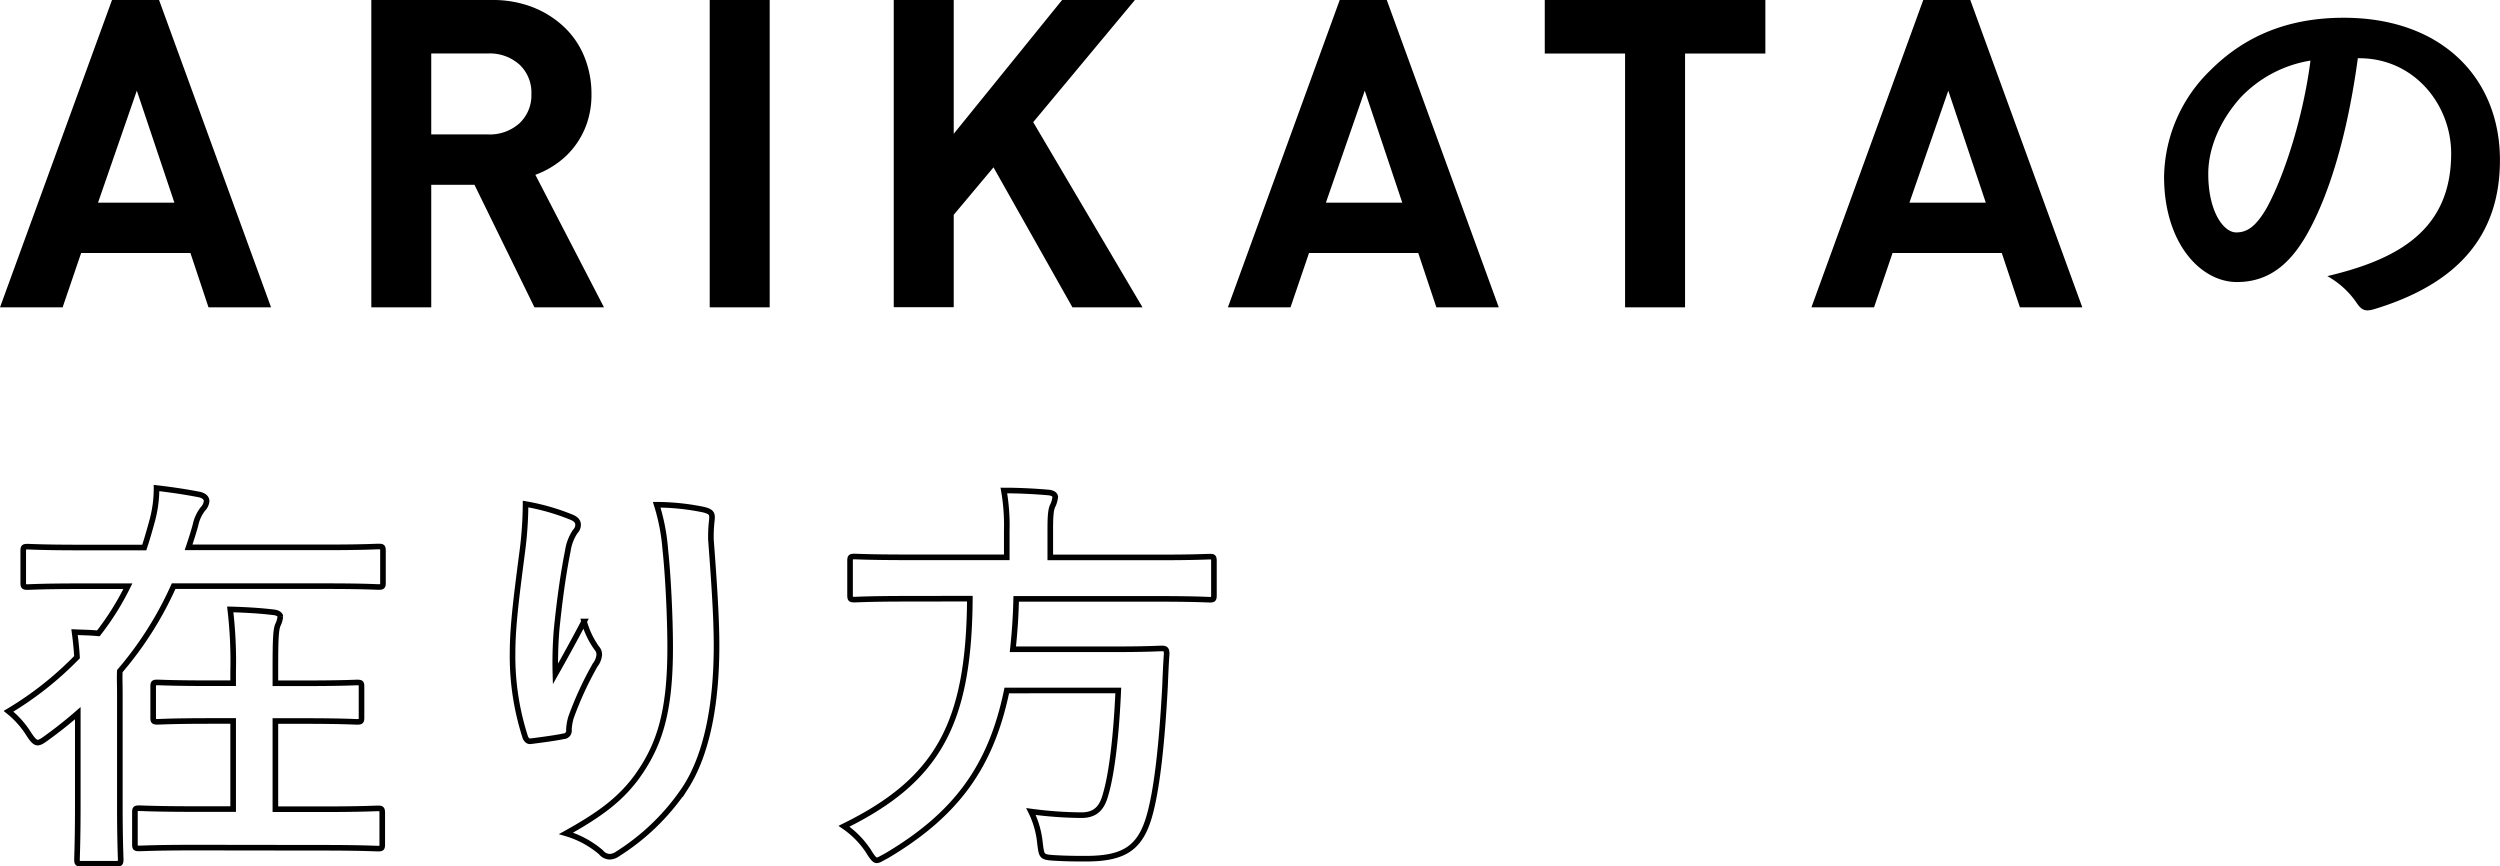
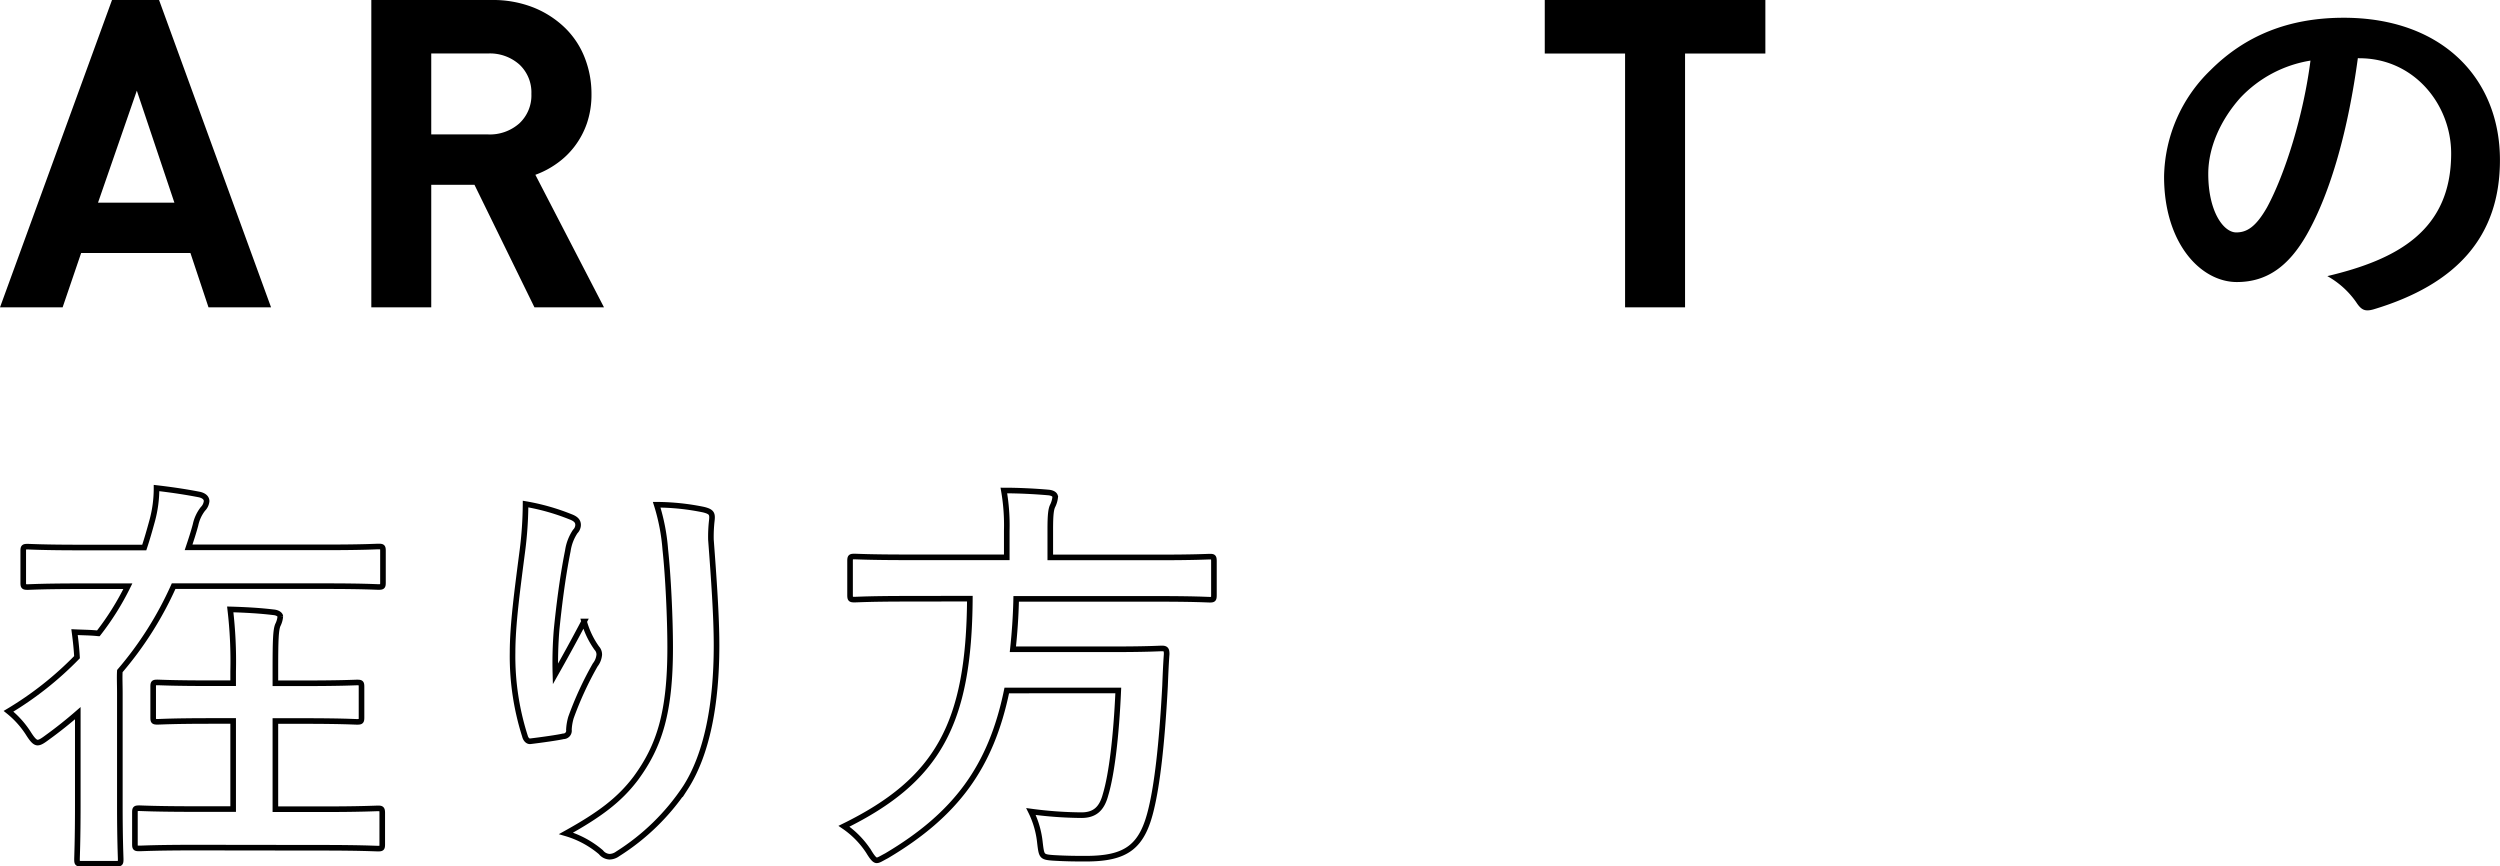
<svg xmlns="http://www.w3.org/2000/svg" viewBox="0 0 446.38 154.64">
  <defs>
    <style>.cls-1{fill:none;stroke:#000;}</style>
  </defs>
  <g id="レイヤー_2" data-name="レイヤー 2">
    <g id="レイヤー_1-2" data-name="レイヤー 1">
      <path d="M37.23,54.88,34,45.17H14.49l-3.31,9.71H0L20,0h8.4l20,54.88ZM24.43,16.19l-6.93,20H31.14Z" />
      <path d="M95.43,54.88,84.72,33H77V54.88H66.3V0H87.8a19.67,19.67,0,0,1,7.48,1.35A17.32,17.32,0,0,1,100.91,5a15.08,15.08,0,0,1,3.5,5.32,17.59,17.59,0,0,1,1.2,6.51A15.75,15.75,0,0,1,104.8,22a14.71,14.71,0,0,1-2.2,4.13,14.37,14.37,0,0,1-3.2,3.08,15.69,15.69,0,0,1-3.81,2l12.25,23.66ZM92.77,11.55a7.91,7.91,0,0,0-5.66-2H77V24h10.1a7.91,7.91,0,0,0,5.66-2,6.81,6.81,0,0,0,2.12-5.22A6.81,6.81,0,0,0,92.77,11.55Z" />
-       <path d="M126.72,54.88V0h10.71V54.88Z" />
-       <path d="M191.49,54.88l-14.1-25-7.1,8.47v16.5H159.58V0h10.71V23.89L189.64,0h13L184.48,21.81,204,54.88Z" />
-       <path d="M256.47,54.88l-3.24-9.71h-19.5l-3.31,9.71H219.24L239.21,0h8.4l20,54.88ZM243.68,16.19l-6.94,20h13.64Z" />
      <path d="M300.87,9.56V54.88H290.16V9.56H275.82V0h39.39V9.56Z" />
-       <path d="M360.66,54.88l-3.24-9.71h-19.5l-3.31,9.71H323.43L343.4,0h8.4l20,54.88ZM347.87,16.19l-6.94,20h13.64Z" />
      <path d="M421,10.38c-1.68,12.44-4.76,23.87-9.15,31.56-3.15,5.49-7,8.42-12.45,8.42-6.44,0-13-6.89-13-18.82a27,27,0,0,1,8.28-19c6.15-6.15,13.91-9.37,23.79-9.37,17.58,0,27.9,10.83,27.9,25.41,0,13.62-7.68,22.18-22.55,26.65-1.54.44-2.2.15-3.15-1.32a15.47,15.47,0,0,0-5.12-4.61c12.37-2.93,22.11-8.06,22.11-21.9,0-8.71-6.59-17-16.4-17Zm-21,7.1c-3.52,3.95-5.71,8.86-5.71,13.55,0,6.73,2.71,10.47,5,10.47,1.9,0,3.51-1,5.49-4.47,3.22-5.93,6.52-16.48,7.76-26.21A22,22,0,0,0,400,17.48Z" />
      <path class="cls-1" d="M13.89,127.34c-1.68,1.46-3.51,2.93-5.34,4.25-.88.66-1.39,1-1.83,1s-.88-.44-1.54-1.46A16.31,16.31,0,0,0,1.52,127a60,60,0,0,0,12.23-9.66c-.08-1.47-.22-2.78-.44-4.47,1.46.07,2.85.07,4.25.22a48.31,48.31,0,0,0,5.27-8.42H14.26c-6.59,0-8.86.15-9.3.15-.73,0-.81-.08-.81-.81V98.42c0-.74.08-.81.81-.81.44,0,2.71.15,9.3.15h11.5c.51-1.54.95-3.08,1.39-4.69a22,22,0,0,0,.8-5.93c3.08.36,5.42.73,7.69,1.17.88.22,1.25.66,1.25,1.17a2.28,2.28,0,0,1-.66,1.39,7,7,0,0,0-1.32,2.86c-.37,1.39-.81,2.71-1.24,4H58.34c6.59,0,8.79-.15,9.23-.15.73,0,.81.07.81.81V104c0,.73-.08.81-.81.81-.44,0-2.64-.15-9.23-.15H31a62.53,62.53,0,0,1-9.6,15.16c-.07,1.1,0,2.34,0,4v20c0,6.15.15,9.23.15,9.6,0,.73-.07.8-.81.8H14.55c-.73,0-.8-.07-.8-.8,0-.44.14-3.45.14-9.6Zm21,24c-7.1,0-9.52.15-10,.15-.73,0-.8-.08-.8-.81v-5.57c0-.73.07-.8.8-.8.44,0,2.86.15,10,.15h6.74V128.73h-4.1c-6.67,0-8.94.15-9.38.15-.73,0-.8-.08-.8-.81v-5.42c0-.73.07-.8.8-.8.44,0,2.71.14,9.38.14h4.1v-2.12a78.51,78.51,0,0,0-.52-11.06c2.79.08,5.28.22,7.77.52.73.07,1.17.44,1.17.73a4.13,4.13,0,0,1-.44,1.54c-.37.88-.44,2.71-.44,8.12V122h5.2c6.66,0,8.93-.14,9.37-.14.73,0,.81.07.81.8v5.42c0,.73-.08.81-.81.81-.44,0-2.71-.15-9.37-.15h-5.2v15.75h8.35c7,0,9.44-.15,10-.15s.73.07.73.8v5.57c0,.73-.07.81-.73.81s-2.93-.15-10-.15Z" />
      <path class="cls-1" d="M101.83,92.26c1,.37,1.39.81,1.39,1.47a1.7,1.7,0,0,1-.51,1.17,8.37,8.37,0,0,0-1.32,3.44c-1,5-1.61,10.18-2,14a72.14,72.14,0,0,0-.22,8c1.61-2.85,3.15-5.63,5.12-9.37a15.09,15.09,0,0,0,2.27,4.76,1.67,1.67,0,0,1,.44,1.17,3.43,3.43,0,0,1-.73,1.83,60.4,60.4,0,0,0-4.32,9.38,9.31,9.31,0,0,0-.37,2.19,1,1,0,0,1-1,1.17c-.88.22-4,.66-5.86.88-.51.08-.88-.44-1-.95a46.89,46.89,0,0,1-2.2-14.86c0-4.91.81-10.91,1.76-18.24A68.35,68.35,0,0,0,93.84,90,39.11,39.11,0,0,1,101.83,92.26ZM125.63,91c1.46.37,1.61.73,1.46,2a25.27,25.27,0,0,0-.15,3.37c.52,6.95,1,13.62,1,18.89,0,10.4-1.69,19.4-5.57,25.41a40.33,40.33,0,0,1-12.08,11.79,2.56,2.56,0,0,1-1.46.51,2.1,2.1,0,0,1-1.54-.81,17,17,0,0,0-6.23-3.36c5.94-3.3,9.52-5.94,12.45-9.82,4.25-5.78,6.15-11.79,6.15-23.36,0-5.2-.36-12.81-.87-17.5a35.52,35.52,0,0,0-1.54-8A42.32,42.32,0,0,1,125.63,91Z" />
      <path class="cls-1" d="M161.82,106.91c-6.52,0-8.72.15-9.23.15-.73,0-.81-.08-.81-.88v-5.93c0-.81.08-.88.81-.88.51,0,2.71.14,9.23.14h17.94V94.75a36.1,36.1,0,0,0-.52-7.17c2.64,0,5.5.14,8,.36.73.08,1.17.37,1.17.81a4.53,4.53,0,0,1-.44,1.54c-.3.58-.44,1.54-.44,4.24v5h19.26c6.59,0,8.78-.14,9.22-.14.66,0,.74.07.74.88v5.93c0,.8-.08.88-.74.88-.44,0-2.63-.15-9.22-.15H181.44c-.07,3.22-.29,6.22-.59,9h17.94c6.16,0,8.21-.15,8.65-.15.73,0,.87.22.87,1-.14,1.9-.22,3.88-.29,5.71-.58,10.91-1.46,17.72-2.42,21.75-1.61,7-4.46,9.08-11.78,9.08-1.32,0-3.37,0-5.79-.15-2.05-.15-2.05-.29-2.34-2.64a16.34,16.34,0,0,0-1.61-5.63,71.19,71.19,0,0,0,9,.65c2.42,0,3.66-1.17,4.32-3.66,1.1-3.66,1.91-10.4,2.27-18.6H179.76c-2.79,13.55-9,22.12-21.46,29.51-1,.52-1.39.81-1.76.81s-.8-.51-1.46-1.61a16,16,0,0,0-4.39-4.47c16.84-8.27,22.33-18.38,22.48-40.64Z" />
    </g>
  </g>
</svg>